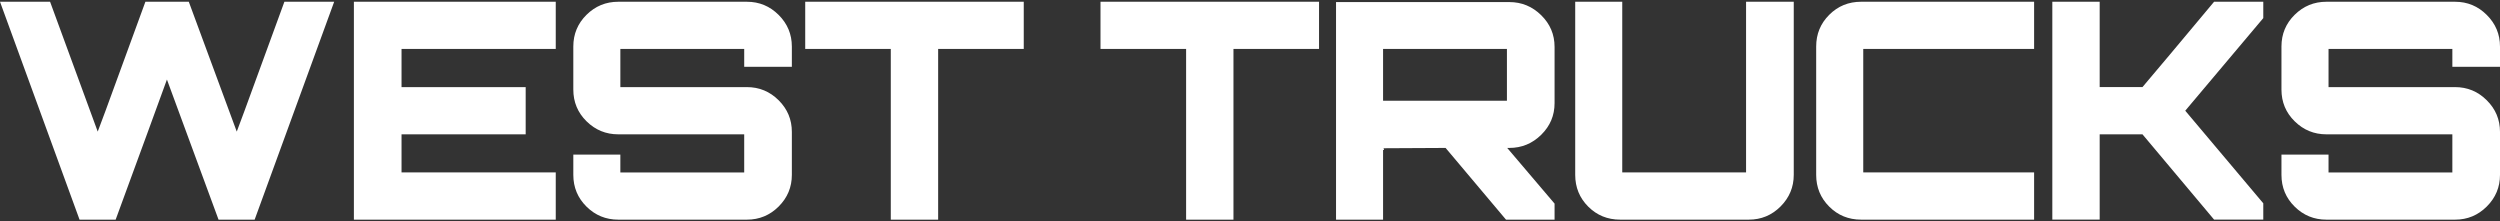
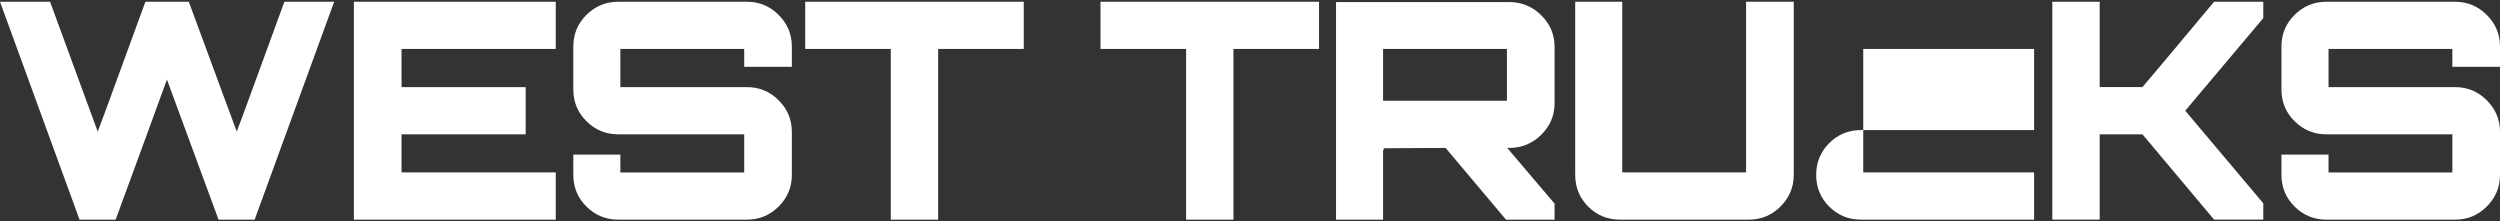
<svg xmlns="http://www.w3.org/2000/svg" xml:space="preserve" width="700px" height="62px" version="1.1" style="shape-rendering:geometricPrecision; text-rendering:geometricPrecision; image-rendering:optimizeQuality; fill-rule:evenodd; clip-rule:evenodd" viewBox="0 0 70000 6200">
  <rect x="0" y="0" width="70000" height="6200" fill="#333333" stroke="none" />
  <defs>
    <style type="text/css">
   
    .fil0 {fill:white}
   
  </style>
  </defs>
  <g id="Layer_x0020_1">
-     <path class="fil0" d="M70000 1303l0 568 -1334 0 0 -500 -3467 0 0 1068 3543 0c346,0 642,123 888,369 247,245 370,540 370,885l0 1203c0,345 -123,640 -370,886 -246,246 -542,368 -888,368l-3603 0c-346,0 -642,-121 -888,-364 -247,-243 -370,-540 -370,-890l0 -567 1318 0 0 499 3467 0 0 -1067 -3527 0c-346,0 -642,-122 -888,-365 -247,-242 -370,-539 -370,-889l0 -1204c0,-350 123,-646 370,-889 246,-243 542,-365 888,-365l3603 0c346,0 642,123 888,369 247,246 370,541 370,885zm-47454 -1254l6119 0 0 1322 -2397 0 0 4779 -1326 0 0 -4779 -2396 0 0 -1322zm-14583 0l1394 0 -2227 6101 -1011 0 -1445 -3923 -544 1491 -892 2432 -1011 0 -2227 -6101 1402 0 1334 3636 213 -568 1122 -3068 1215 0 1343 3636 212 -568 1122 -3068zm7598 0l0 1322 -4318 0 0 1068 3476 0 0 1322 -3476 0 0 1067 4318 0 0 1322 -5652 0 0 -6101 5652 0zm6611 1254l0 568 -1334 0 0 -500 -3468 0 0 1068 3544 0c346,0 642,123 889,369 246,245 369,540 369,885l0 1203c0,345 -123,640 -369,886 -247,246 -543,368 -889,368l-3603 0c-346,0 -642,-121 -888,-364 -246,-243 -370,-540 -370,-890l0 -567 1317 0 0 499 3468 0 0 -1067 -3527 0c-346,0 -642,-122 -888,-365 -246,-242 -370,-539 -370,-889l0 -1204c0,-350 124,-646 370,-889 246,-243 542,-365 888,-365l3603 0c346,0 642,123 889,369 246,246 369,541 369,885zm8642 -1254l6119 0 0 1322 -2396 0 0 4779 -1326 0 0 -4779 -2397 0 0 -1322zm12714 1263l0 1576c0,345 -124,640 -374,886 -249,245 -547,368 -892,368l-60 0 1326 1559 0 449 -1360 0 -1691 -2008 -1751 9c18,0 26,17 26,50 -11,0 -20,-2 -26,-8l0 1957 -1317 0 0 -6092 4853 0c345,0 643,123 892,368 250,246 374,541 374,886zm-4802 59l0 1449 3468 0 0 -1449 -3468 0zm6697 -1322l0 4779 3467 0 0 -4779 1335 0 0 4847c0,345 -124,640 -370,886 -246,246 -542,368 -888,368l-3603 0c-352,0 -649,-121 -893,-364 -243,-243 -365,-540 -365,-890l0 -4847 1317 0zm11532 1322l-4784 0 0 3457 4784 0 0 1322 -4844 0c-351,0 -649,-121 -892,-364 -244,-243 -366,-540 -366,-890l0 -3593c0,-350 122,-646 366,-889 243,-243 541,-365 892,-365l4844 0 0 1322zm5040 -1322l1377 0 0 458 -2185 2593 2185 2593 0 457 -1377 0 -2006 -2389 -1198 0 0 2389 -1326 0 0 -6101 1326 0 0 2390 1198 0 765 -907 1241 -1483z" />
+     <path class="fil0" d="M70000 1303l0 568 -1334 0 0 -500 -3467 0 0 1068 3543 0c346,0 642,123 888,369 247,245 370,540 370,885l0 1203c0,345 -123,640 -370,886 -246,246 -542,368 -888,368l-3603 0c-346,0 -642,-121 -888,-364 -247,-243 -370,-540 -370,-890l0 -567 1318 0 0 499 3467 0 0 -1067 -3527 0c-346,0 -642,-122 -888,-365 -247,-242 -370,-539 -370,-889l0 -1204c0,-350 123,-646 370,-889 246,-243 542,-365 888,-365l3603 0c346,0 642,123 888,369 247,246 370,541 370,885zm-47454 -1254l6119 0 0 1322 -2397 0 0 4779 -1326 0 0 -4779 -2396 0 0 -1322zm-14583 0l1394 0 -2227 6101 -1011 0 -1445 -3923 -544 1491 -892 2432 -1011 0 -2227 -6101 1402 0 1334 3636 213 -568 1122 -3068 1215 0 1343 3636 212 -568 1122 -3068zm7598 0l0 1322 -4318 0 0 1068 3476 0 0 1322 -3476 0 0 1067 4318 0 0 1322 -5652 0 0 -6101 5652 0zm6611 1254l0 568 -1334 0 0 -500 -3468 0 0 1068 3544 0c346,0 642,123 889,369 246,245 369,540 369,885l0 1203c0,345 -123,640 -369,886 -247,246 -543,368 -889,368l-3603 0c-346,0 -642,-121 -888,-364 -246,-243 -370,-540 -370,-890l0 -567 1317 0 0 499 3468 0 0 -1067 -3527 0c-346,0 -642,-122 -888,-365 -246,-242 -370,-539 -370,-889l0 -1204c0,-350 124,-646 370,-889 246,-243 542,-365 888,-365l3603 0c346,0 642,123 889,369 246,246 369,541 369,885zm8642 -1254l6119 0 0 1322 -2396 0 0 4779 -1326 0 0 -4779 -2397 0 0 -1322zm12714 1263l0 1576c0,345 -124,640 -374,886 -249,245 -547,368 -892,368l-60 0 1326 1559 0 449 -1360 0 -1691 -2008 -1751 9c18,0 26,17 26,50 -11,0 -20,-2 -26,-8l0 1957 -1317 0 0 -6092 4853 0c345,0 643,123 892,368 250,246 374,541 374,886zm-4802 59l0 1449 3468 0 0 -1449 -3468 0zm6697 -1322l0 4779 3467 0 0 -4779 1335 0 0 4847c0,345 -124,640 -370,886 -246,246 -542,368 -888,368l-3603 0c-352,0 -649,-121 -893,-364 -243,-243 -365,-540 -365,-890l0 -4847 1317 0zm11532 1322l-4784 0 0 3457 4784 0 0 1322 -4844 0c-351,0 -649,-121 -892,-364 -244,-243 -366,-540 -366,-890c0,-350 122,-646 366,-889 243,-243 541,-365 892,-365l4844 0 0 1322zm5040 -1322l1377 0 0 458 -2185 2593 2185 2593 0 457 -1377 0 -2006 -2389 -1198 0 0 2389 -1326 0 0 -6101 1326 0 0 2390 1198 0 765 -907 1241 -1483z" />
  </g>
</svg>